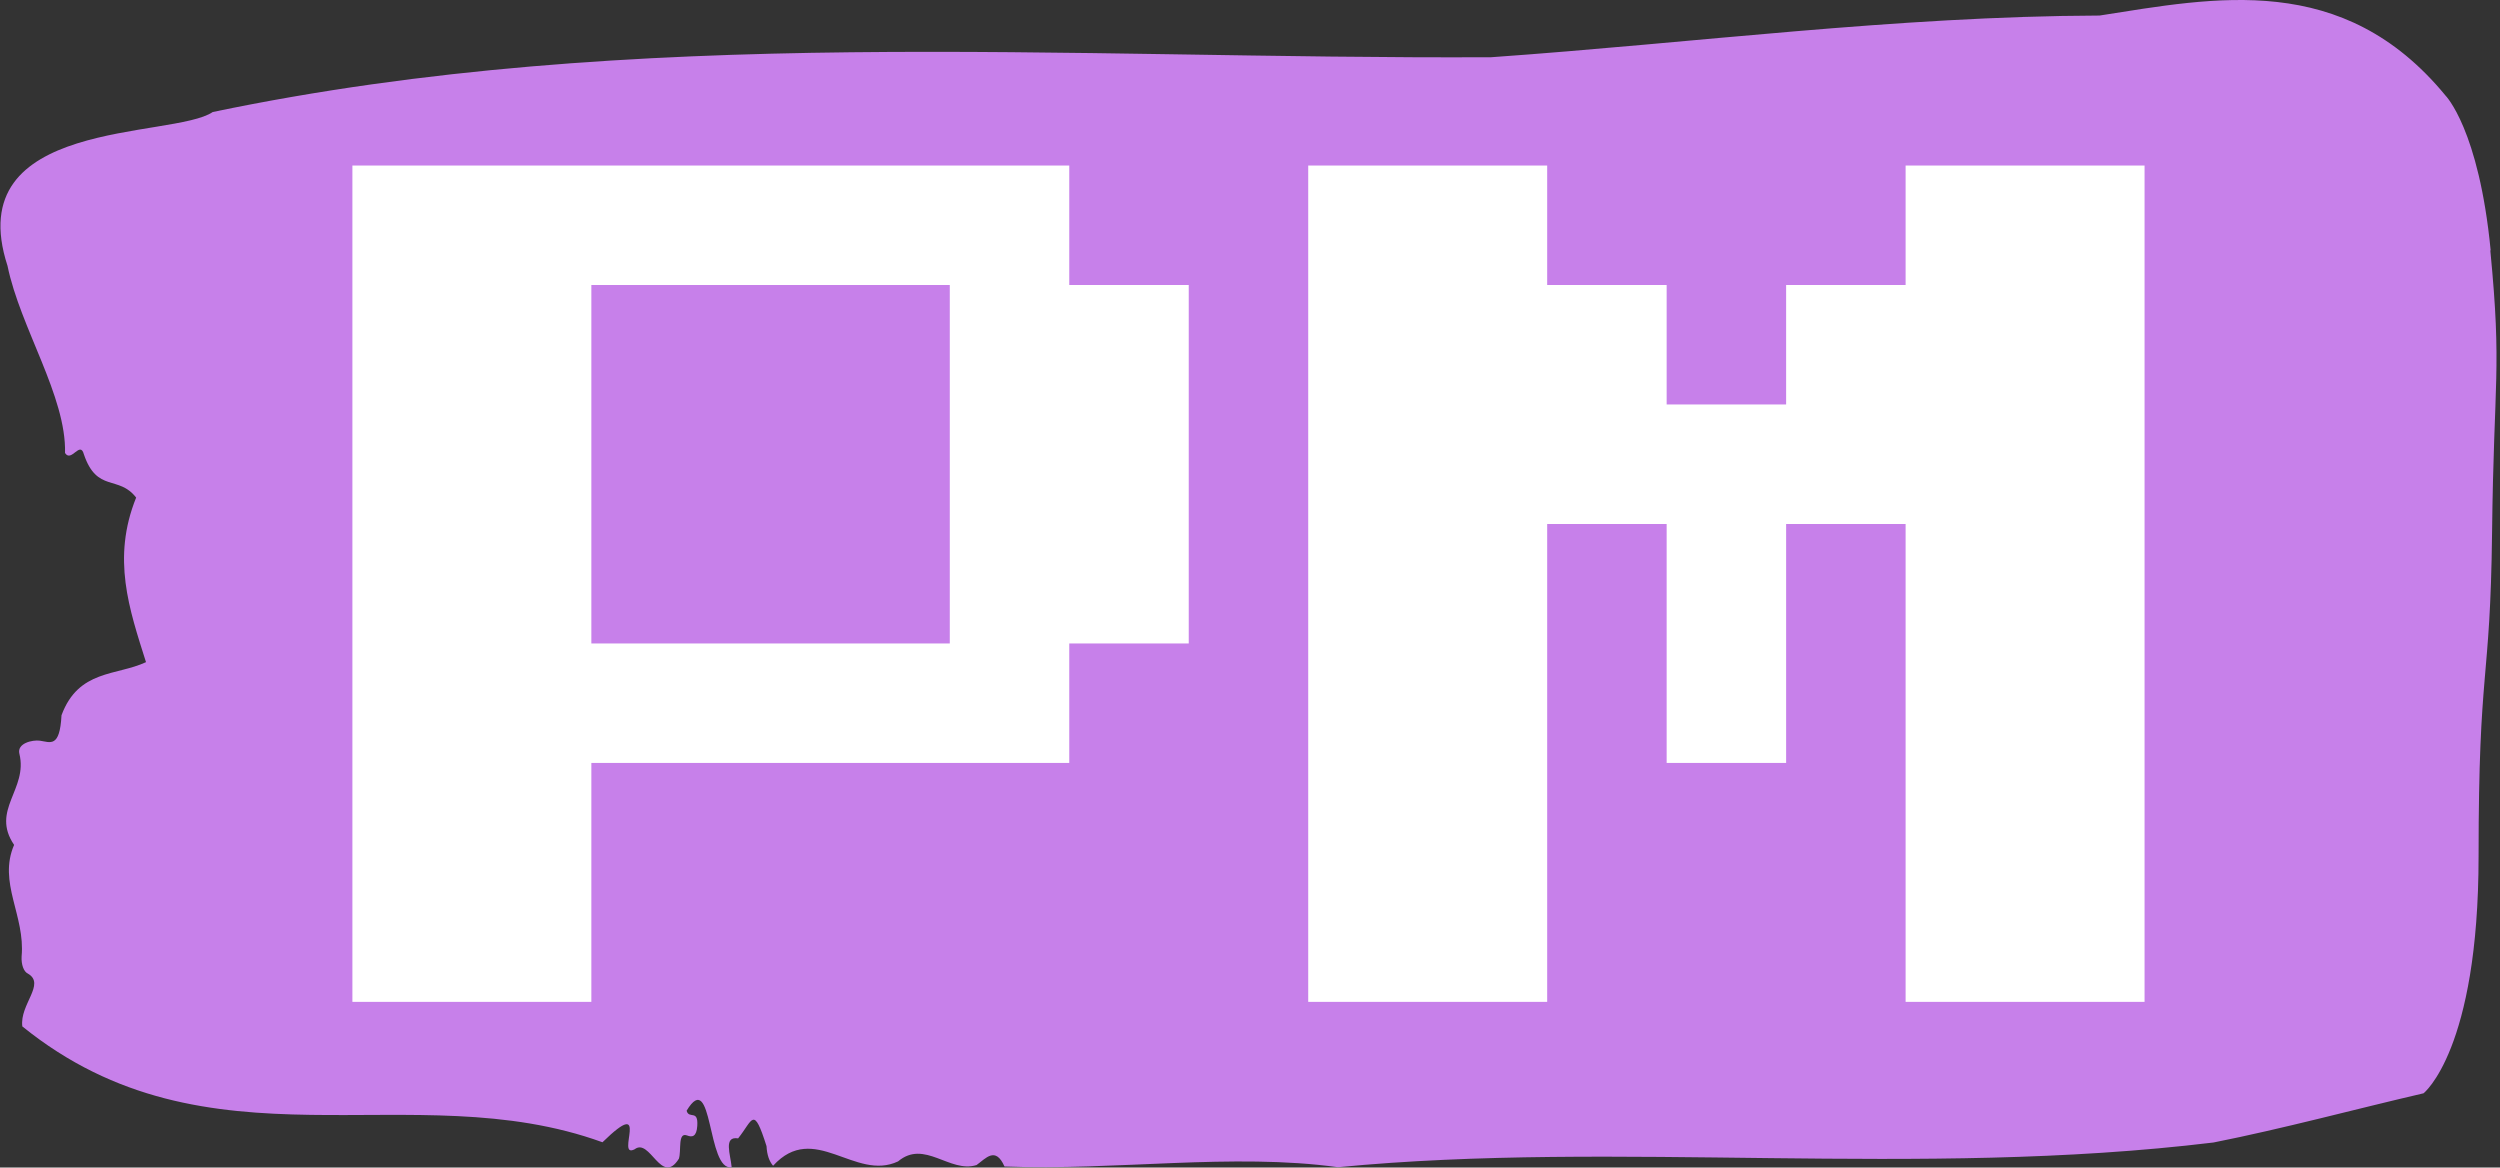
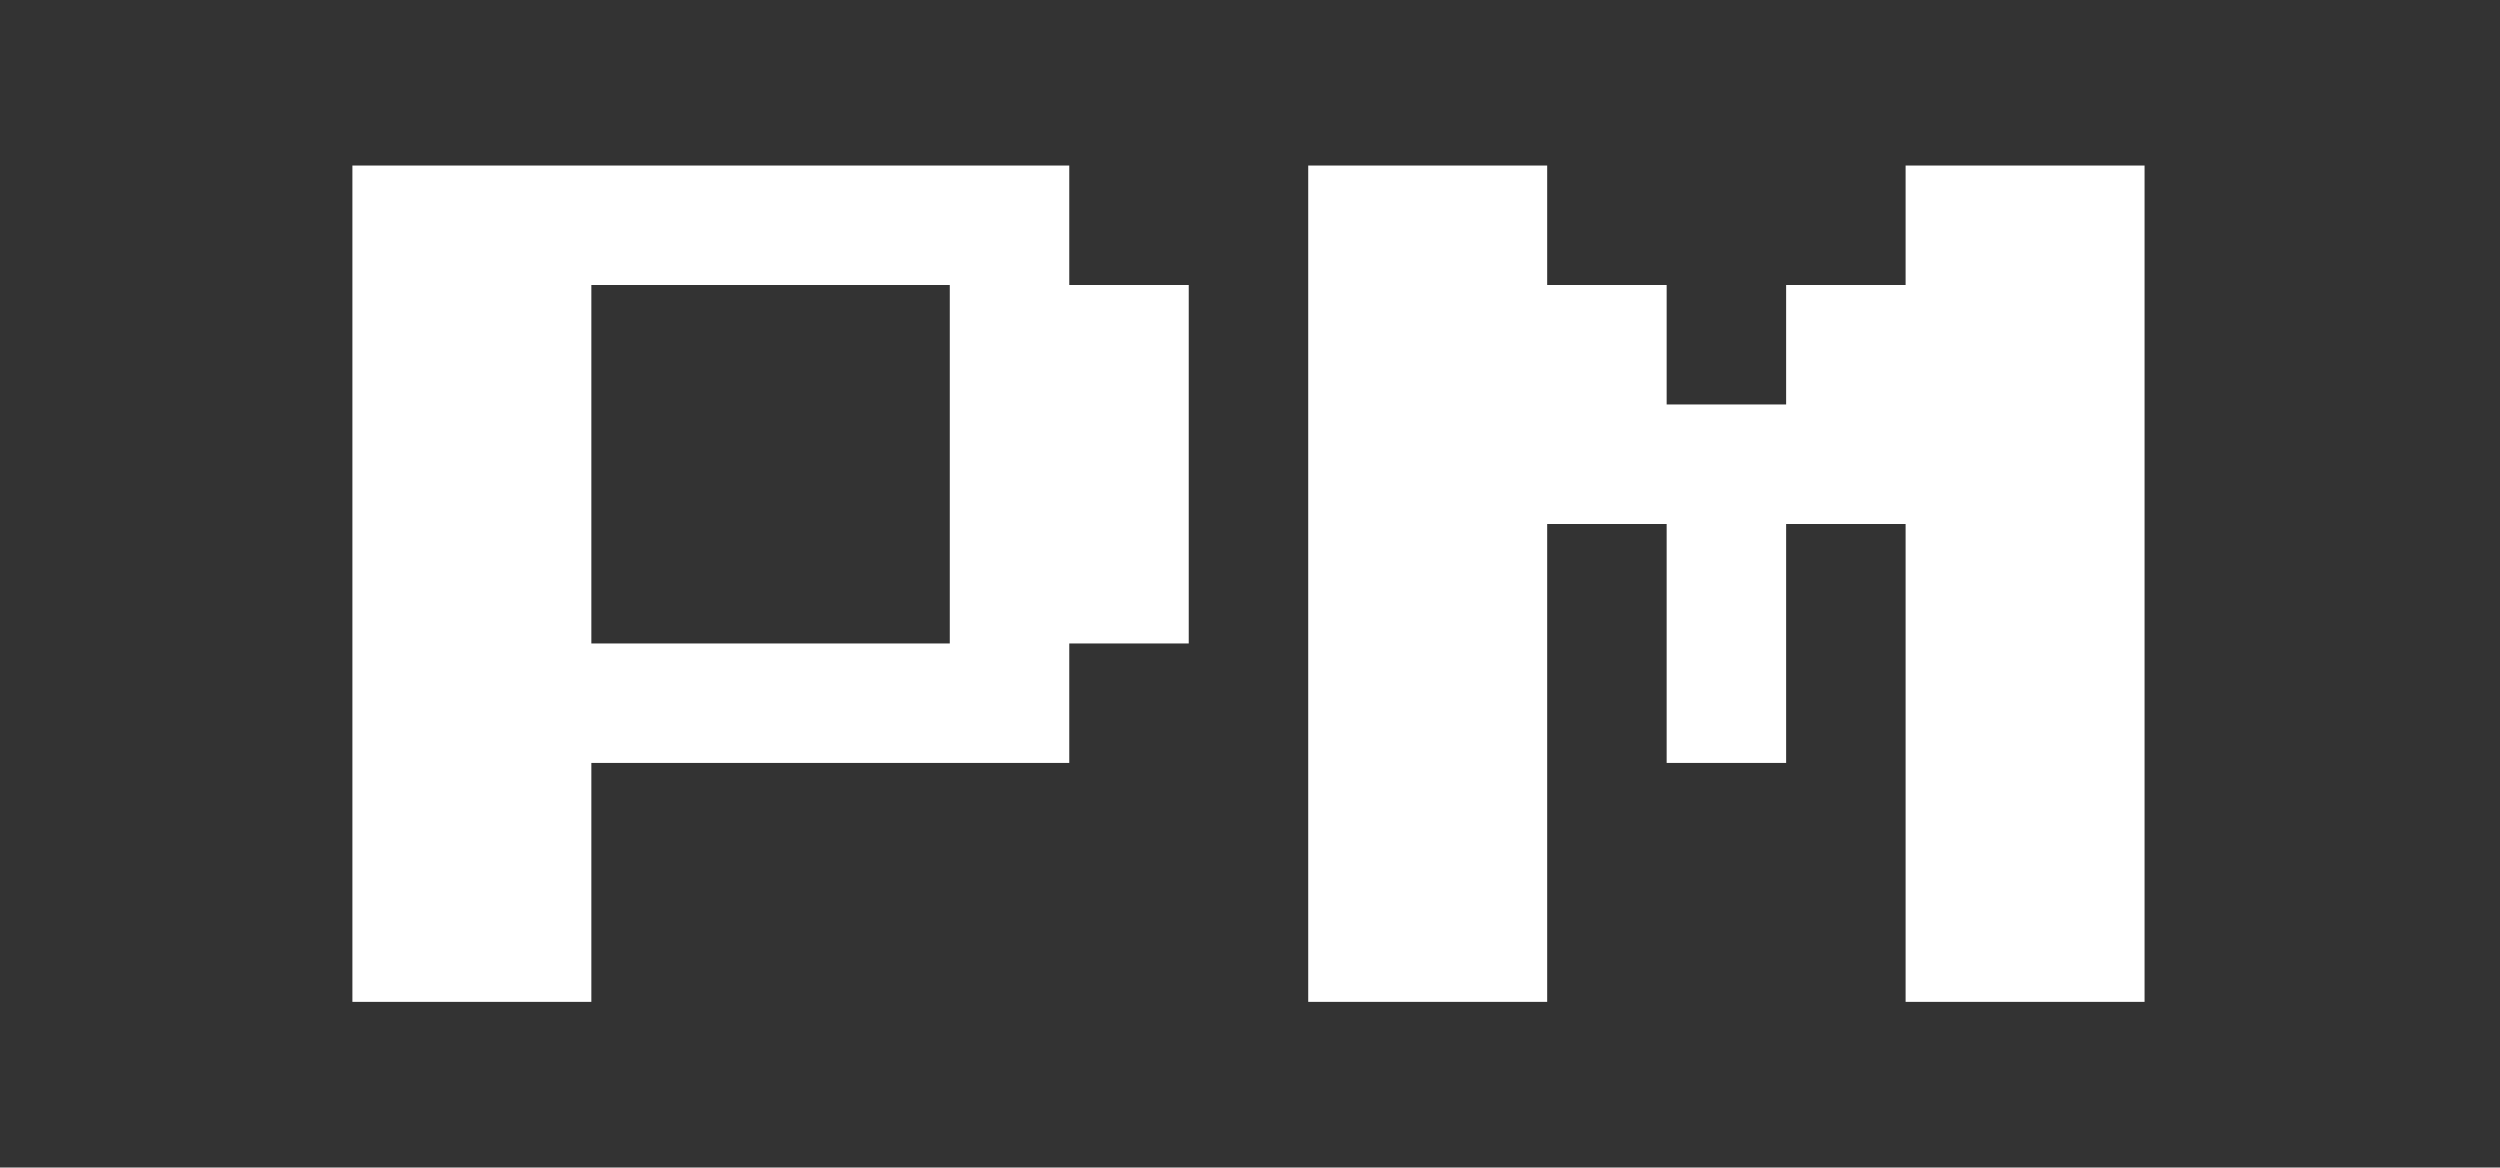
<svg xmlns="http://www.w3.org/2000/svg" version="1.1" width="1000" height="467" viewBox="0 0 1000 467">
  <rect x="0" y="0" width="1000" height="467" fill="#333333" stroke="none" />
  <g transform="matrix(1,0,0,1,-0.606,-0.016)">
    <svg viewBox="0 0 396 185" data-background-color="#6c028d" preserveAspectRatio="xMidYMid meet" height="467" width="1000">
      <g id="tight-bounds" transform="matrix(1,0,0,1,0.24,0.006)">
        <svg viewBox="0 0 395.52 184.987" height="184.987" width="395.52">
          <g>
            <svg viewBox="0 0 395.52 184.987" height="184.987" width="395.52">
              <g>
                <svg viewBox="0 0 395.52 184.987" height="184.987" width="395.52">
                  <g id="textblocktransform">
                    <svg viewBox="0 0 395.52 184.987" height="184.987" width="395.52" id="textblock">
                      <g>
                        <svg viewBox="0 0 395.52 184.987" height="184.987" width="395.52">
-                           <path d="M394.594 39.676C392.735 20.475 387.435 15.137 387.435 15.137 371.165-4.641 350.86-0.378 332.619 2.463 300.414 2.579 268.339 6.803 236.208 9.069 168.767 9.414 100.749 3.731 33.643 17.748 27.339 22.049-6.54 18.593 1.121 42.134 3.129 51.927 10.456 62.795 10.232 71.781 11.236 73.356 12.631 69.746 13.226 72.012 15.309 78.118 18.711 75.237 21.501 78.847 17.614 88.487 20.403 96.513 23.062 104.923 18.377 107.112 12.371 106.075 9.675 113.333 9.396 118.595 7.89 117.596 6.235 117.366 5.026 117.212 2.59 117.788 2.999 119.439 4.394 125.085-1.594 128.349 2.162 133.879-0.422 139.87 3.948 145.054 3.353 151.545 3.278 152.85 3.687 153.964 4.338 154.271 7.22 155.922 3.018 159.148 3.464 162.643 33.029 186.53 65.104 170.016 95.394 181 103.259 173.319 97.346 183.726 100.489 182.113 102.943 180.232 104.728 188.028 107.499 183.611 107.927 182.344 107.276 179.348 108.8 179.924 109.6 180.232 110.307 180.155 110.418 178.388 110.586 175.739 109.117 177.39 108.726 176.007 112.947 169.018 111.906 185.647 115.866 184.955 115.68 182.92 114.528 180.001 116.889 180.385 119.232 177.467 119.306 175.047 121.389 181.614 121.463 183.035 121.835 184.034 122.43 184.725 128.938 177.582 135.409 187.259 142.233 184.034 146.417 180.501 150.433 185.954 154.672 184.61 156.16 183.534 157.666 181.614 159.098 184.84 176.632 185.531 195.319 182.651 211.943 184.955 256.364 180.654 303.836 186.722 350.674 181.038 361.719 178.849 373.192 175.739 383.958 173.242 383.958 173.242 392.679 166.407 392.679 135.684S394.538 108.802 394.817 84.339C395.096 59.876 396.398 58.878 394.538 39.676Z" opacity="1" fill="#c780ea" data-fill-palette-color="tertiary" />
                          <g transform="matrix(1,0,0,1,55.768,26.231)">
                            <svg width="283.983" viewBox="0 -50 93.75 43.75" height="132.526" data-palette-color="#ffffff">
                              <path d="M12.5-6.25L0-6.25 0-50 37.5-50 37.5-43.75 43.75-43.75 43.75-25 37.5-25 37.5-18.75 12.5-18.75 12.5-6.25ZM12.5-43.75L12.5-25 31.25-25 31.25-43.75 12.5-43.75ZM62.5-6.25L50-6.25 50-50 62.5-50 62.5-43.75 68.75-43.75 68.75-37.5 75-37.5 75-43.75 81.25-43.75 81.25-50 93.75-50 93.75-6.25 81.25-6.25 81.25-31.25 75-31.25 75-18.75 68.75-18.75 68.75-31.25 62.5-31.25 62.5-6.25Z" opacity="1" transform="matrix(1,0,0,1,0,0)" fill="#ffffff" class="undefined-text-0" data-fill-palette-color="quaternary" id="text-0" />
                            </svg>
                          </g>
                        </svg>
                      </g>
                    </svg>
                  </g>
                </svg>
              </g>
              <g />
            </svg>
          </g>
          <defs />
        </svg>
        <rect width="395.52" height="184.987" fill="none" stroke="none" visibility="hidden" />
      </g>
    </svg>
  </g>
</svg>